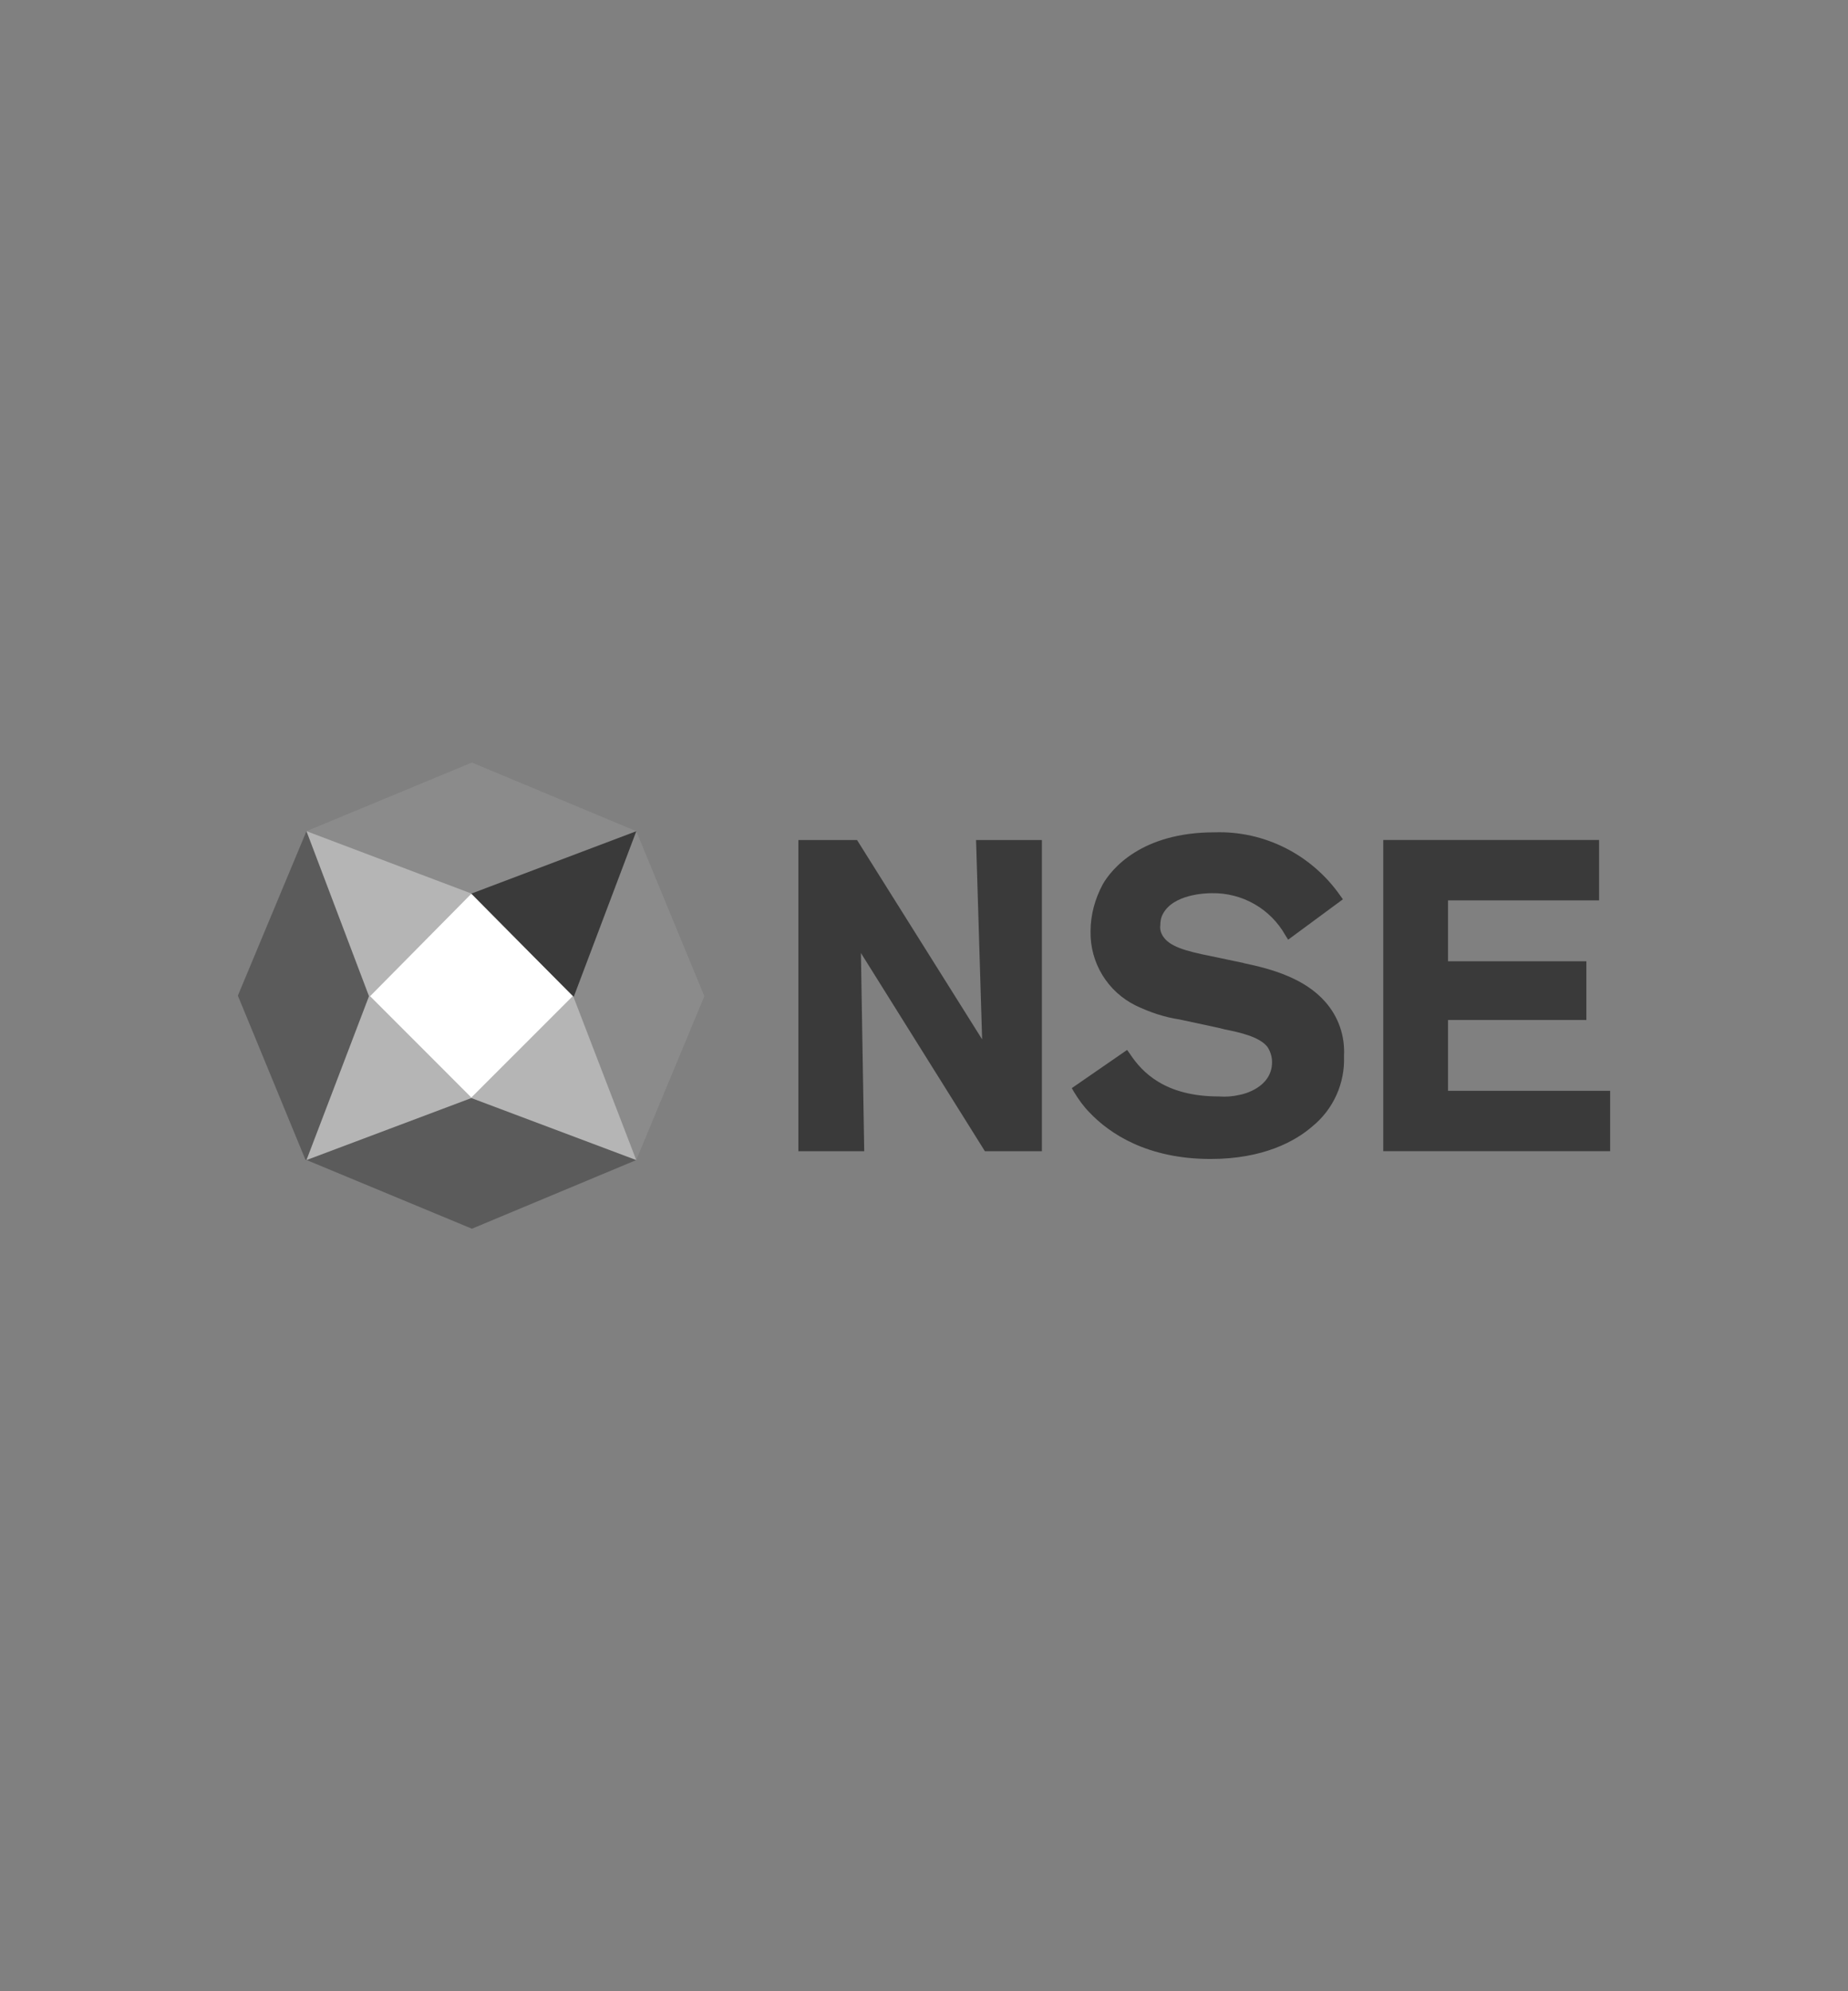
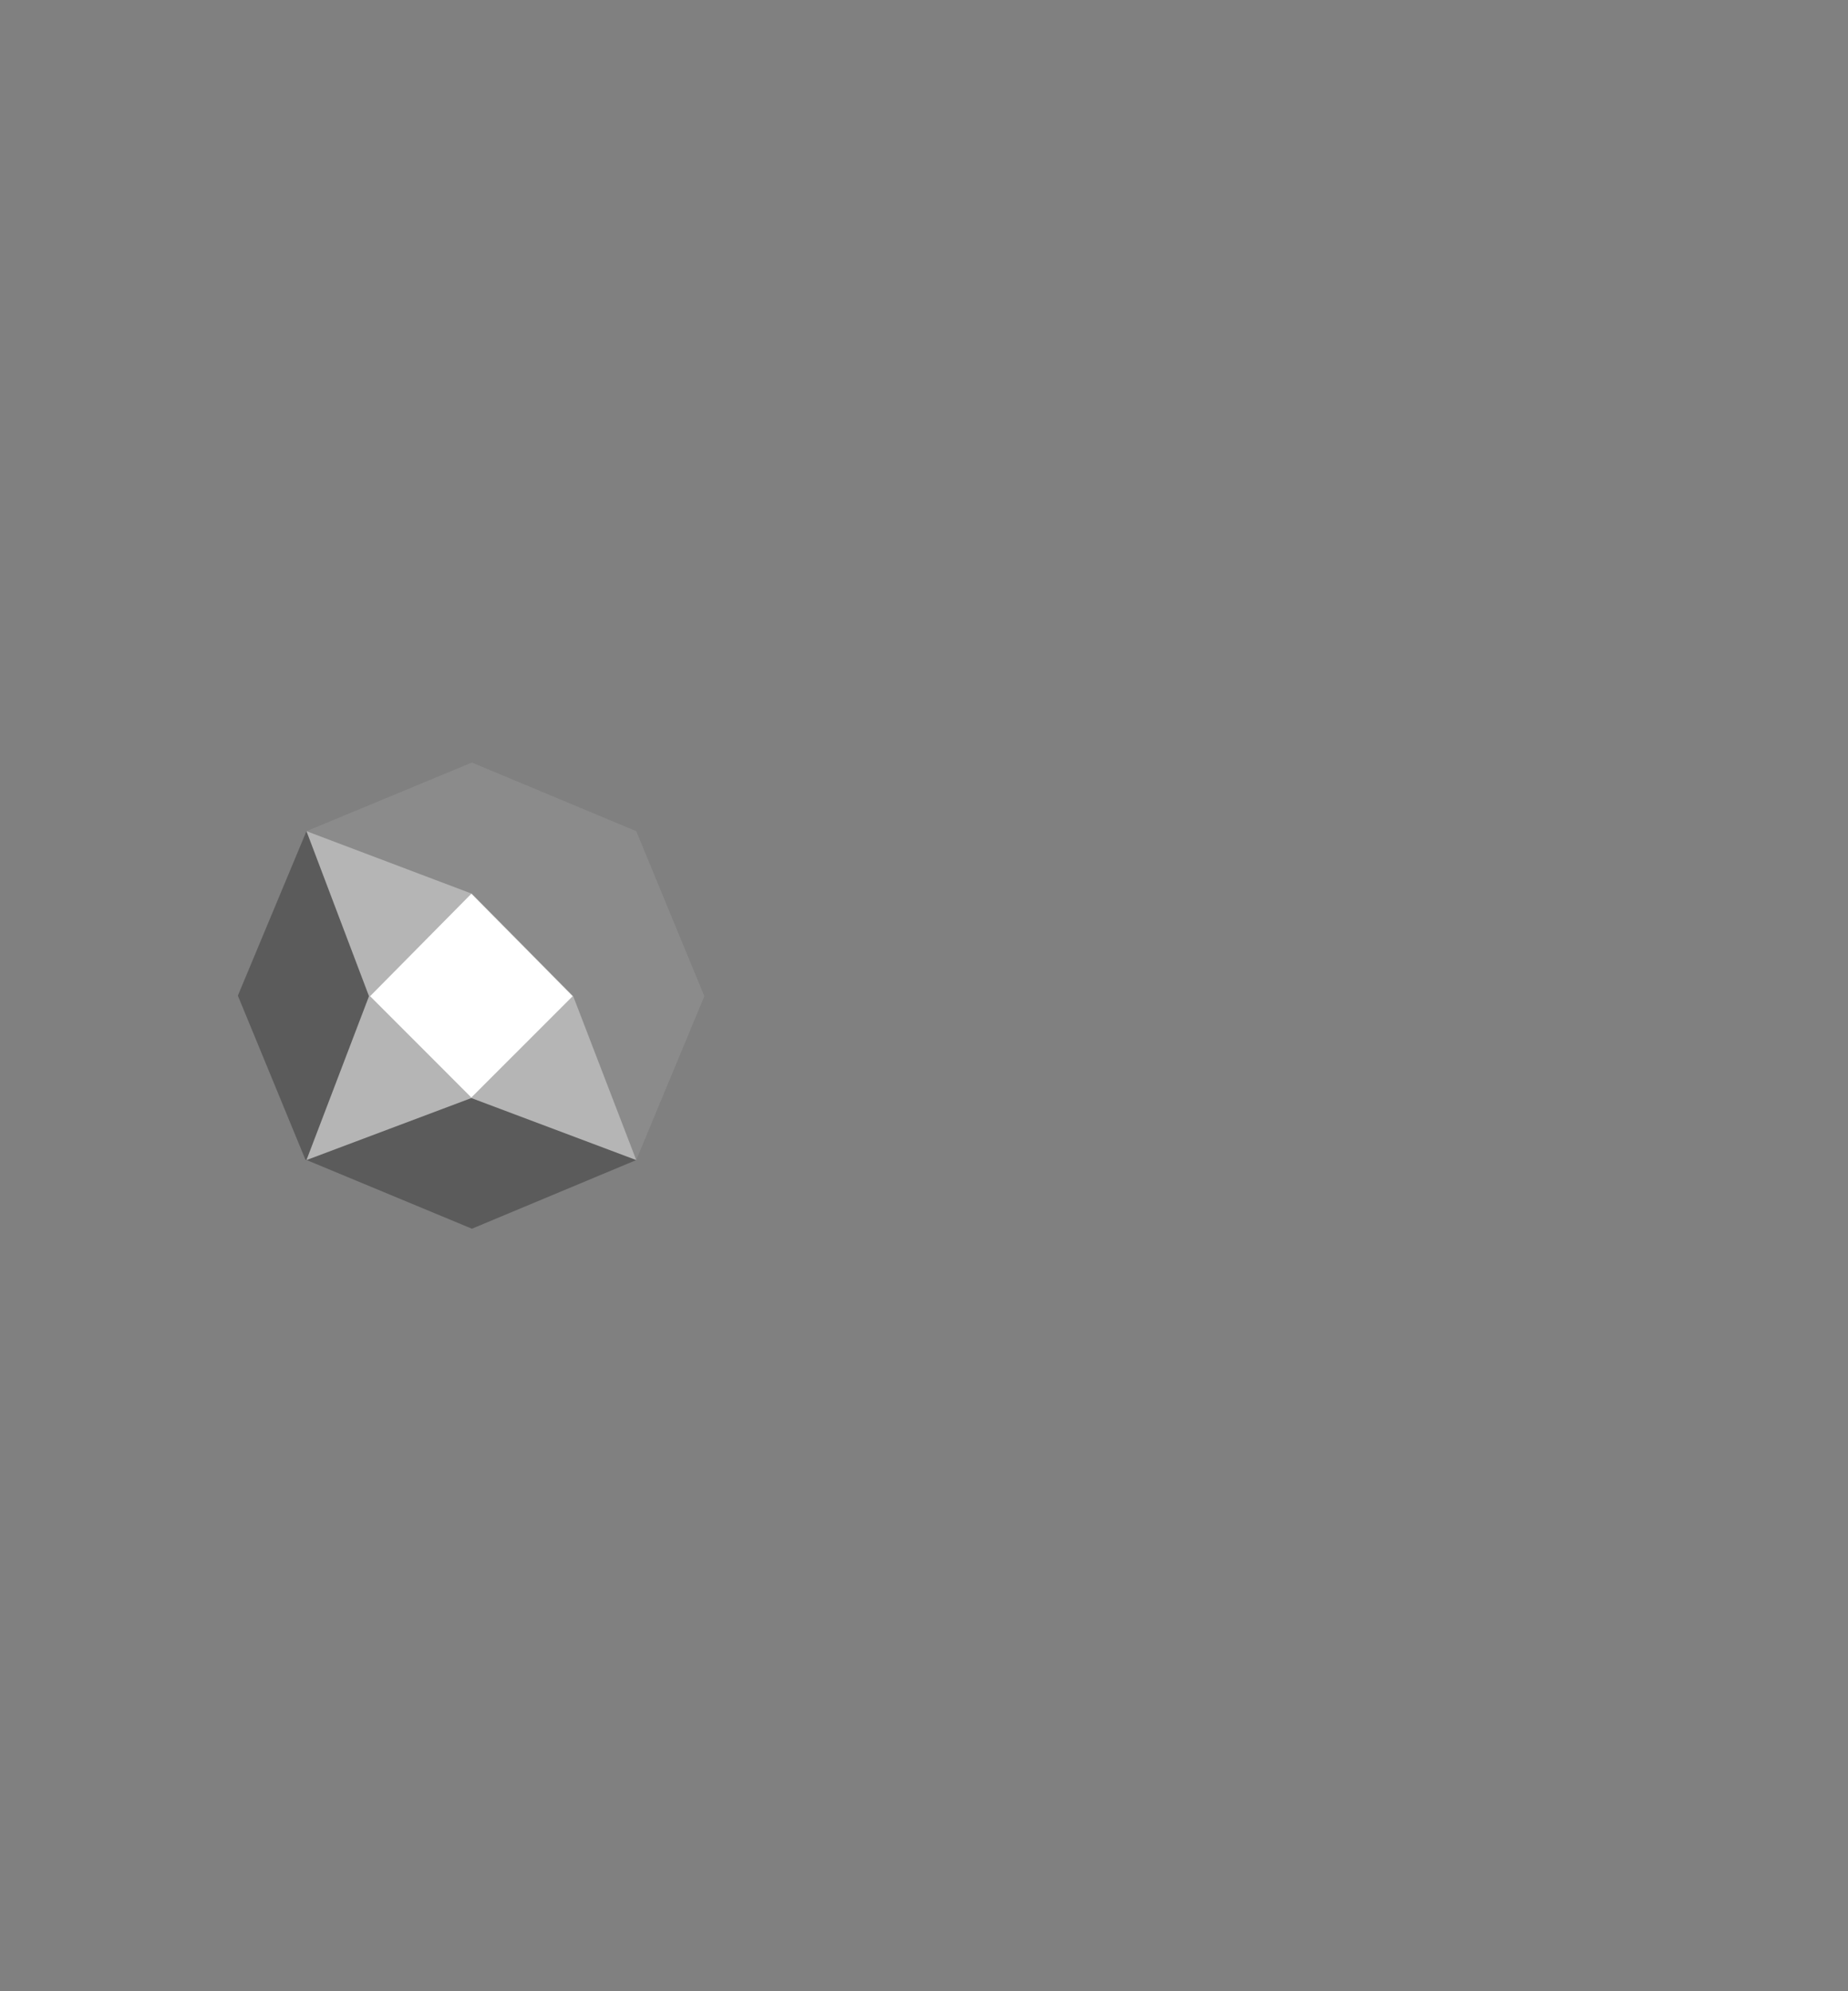
<svg xmlns="http://www.w3.org/2000/svg" id="Layer_1" data-name="Layer 1" viewBox="0 0 368.5 396.85">
  <rect x="0" y="0" width="368.5" height="396.85" fill="#808080" stroke="none" />
  <defs>
    <style>
      .cls-1 {
        fill: #b5b5b5;
      }

      .cls-2 {
        fill: #5b5b5b;
      }

      .cls-3 {
        fill: #3a3a3a;
      }

      .cls-4 {
        fill: #fff;
      }

      .cls-5 {
        fill: #8b8b8b;
      }
    </style>
  </defs>
-   <path class="cls-3" d="M195.84,207.14l-24.94-39.72h-11.7v62.01h13.13l-.66-39.5,24.72,39.5h11.37v-62.01h-13.13l1.21,39.72ZM247.92,191.91l-6.29-1.32c-5.52-1.1-8.39-1.99-9.71-3.97-.44-.66-.66-1.43-.55-2.21,0-.77.11-1.54.55-2.32,2.1-3.86,8.39-4.08,9.71-4.08,6.07-.11,11.7,3.09,14.68,8.39l.55.88,10.92-8.05-.55-.77c-5.74-8.17-15.12-12.91-25.05-12.58-14.56,0-20.52,7.28-22.29,10.37-1.54,2.87-2.43,6.07-2.43,9.38-.11,6.29,3.42,12.03,9.05,14.79,2.76,1.32,5.74,2.32,8.72,2.76l7.72,1.66,1.32.33c2.76.55,6.95,1.43,8.5,3.53.55.88.88,1.88.88,2.98,0,5.08-5.74,6.4-6.4,6.51-1.43.33-2.76.44-4.19.33-10.81,0-15.34-4.85-17.76-8.5l-.55-.77-11.03,7.61.44.77c.88,1.43,1.88,2.87,3.09,4.08,3.97,4.19,11.48,9.27,24.16,9.27,10.48,0,16.88-3.53,20.3-6.51,4.19-3.42,6.51-8.61,6.29-14.01.22-3.97-1.1-7.83-3.75-10.81-4.08-4.63-10.48-6.51-16.33-7.72ZM288.74,217.4v-14.12h27.59v-11.7h-27.59v-12.14h30.12v-12.03h-43.03v62.01h45.24v-12.03h-32.33Z" />
  <polygon class="cls-2" points="126.87 231.2 61.11 165.65 47.43 198.43 60.89 231.09 94.1 244.88 126.87 231.2" />
  <polygon class="cls-5" points="126.87 165.65 94.1 151.97 61.11 165.65 126.87 231.2 140.45 198.54 126.87 165.65" />
  <polygon class="cls-1" points="114.3 198.54 94.1 178.12 61.11 165.65 73.58 198.54 61.11 231.2 93.99 218.84 126.87 231.2 114.3 198.54" />
-   <path class="cls-3" d="M114.41,198.65l12.47-32.99-32.99,12.47,20.52,20.52Z" />
  <polygon class="cls-4" points="93.99 178.12 73.8 198.54 93.99 218.73 114.19 198.54 93.99 178.12" />
</svg>